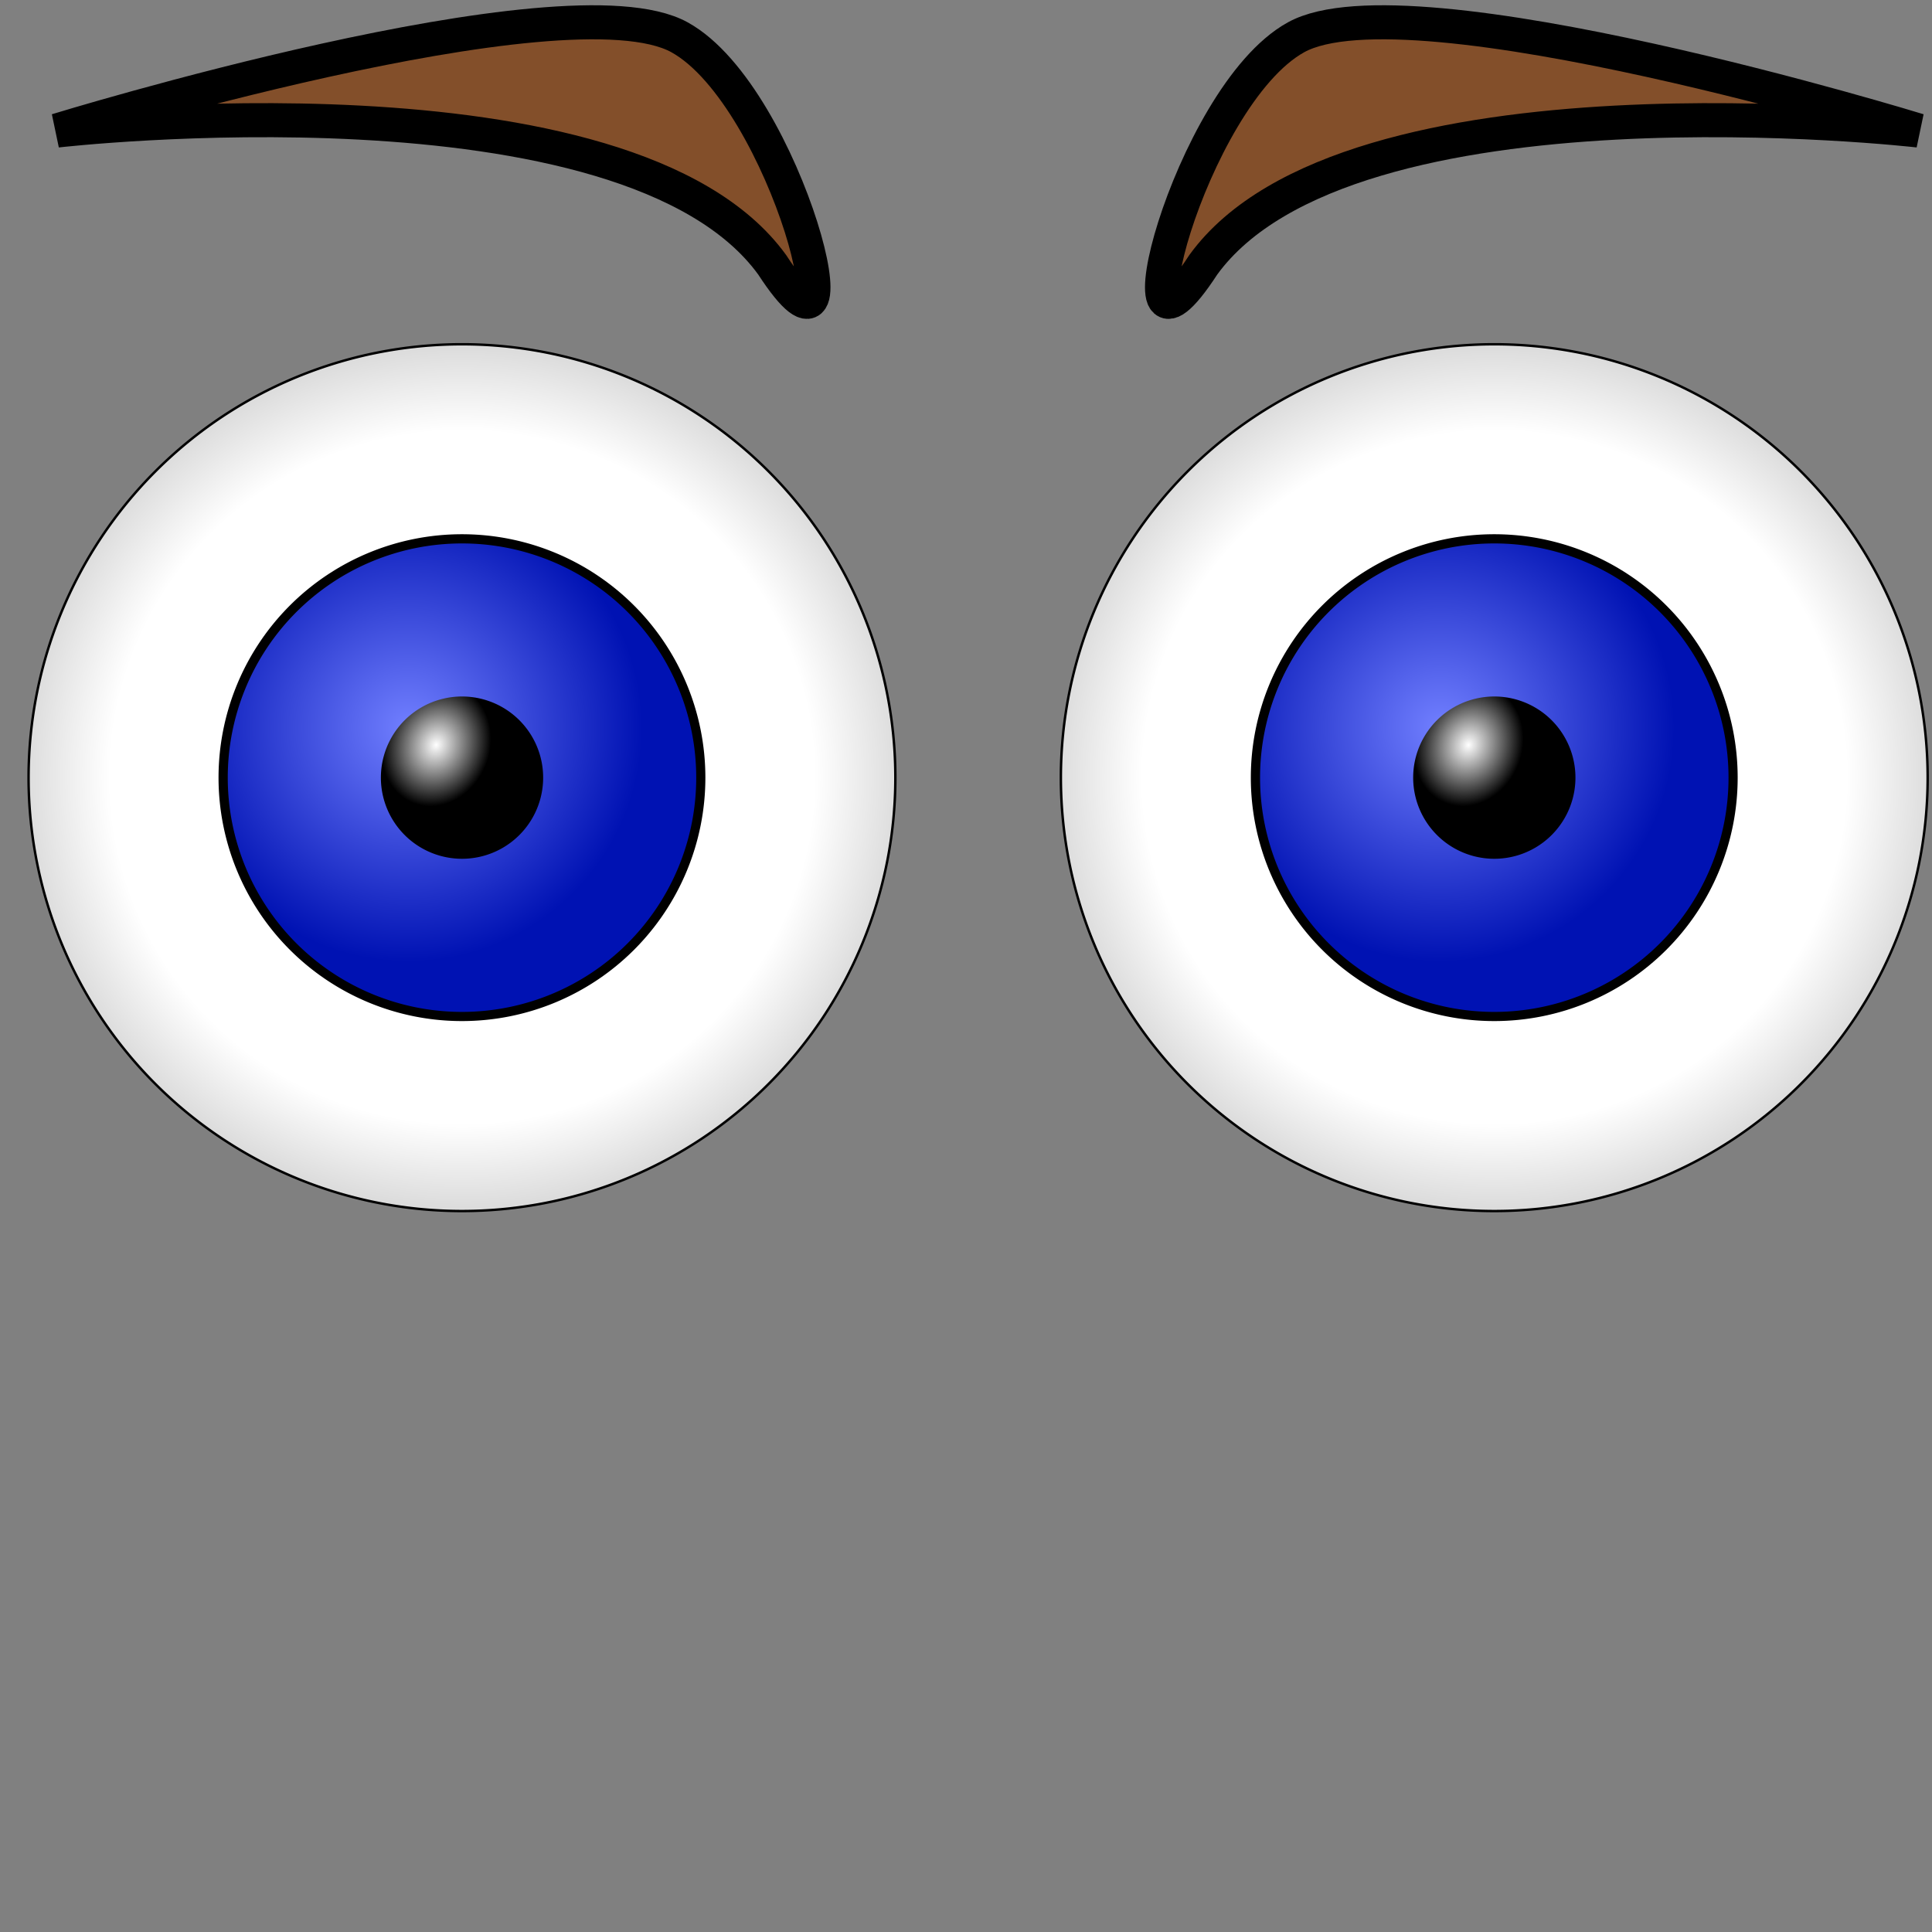
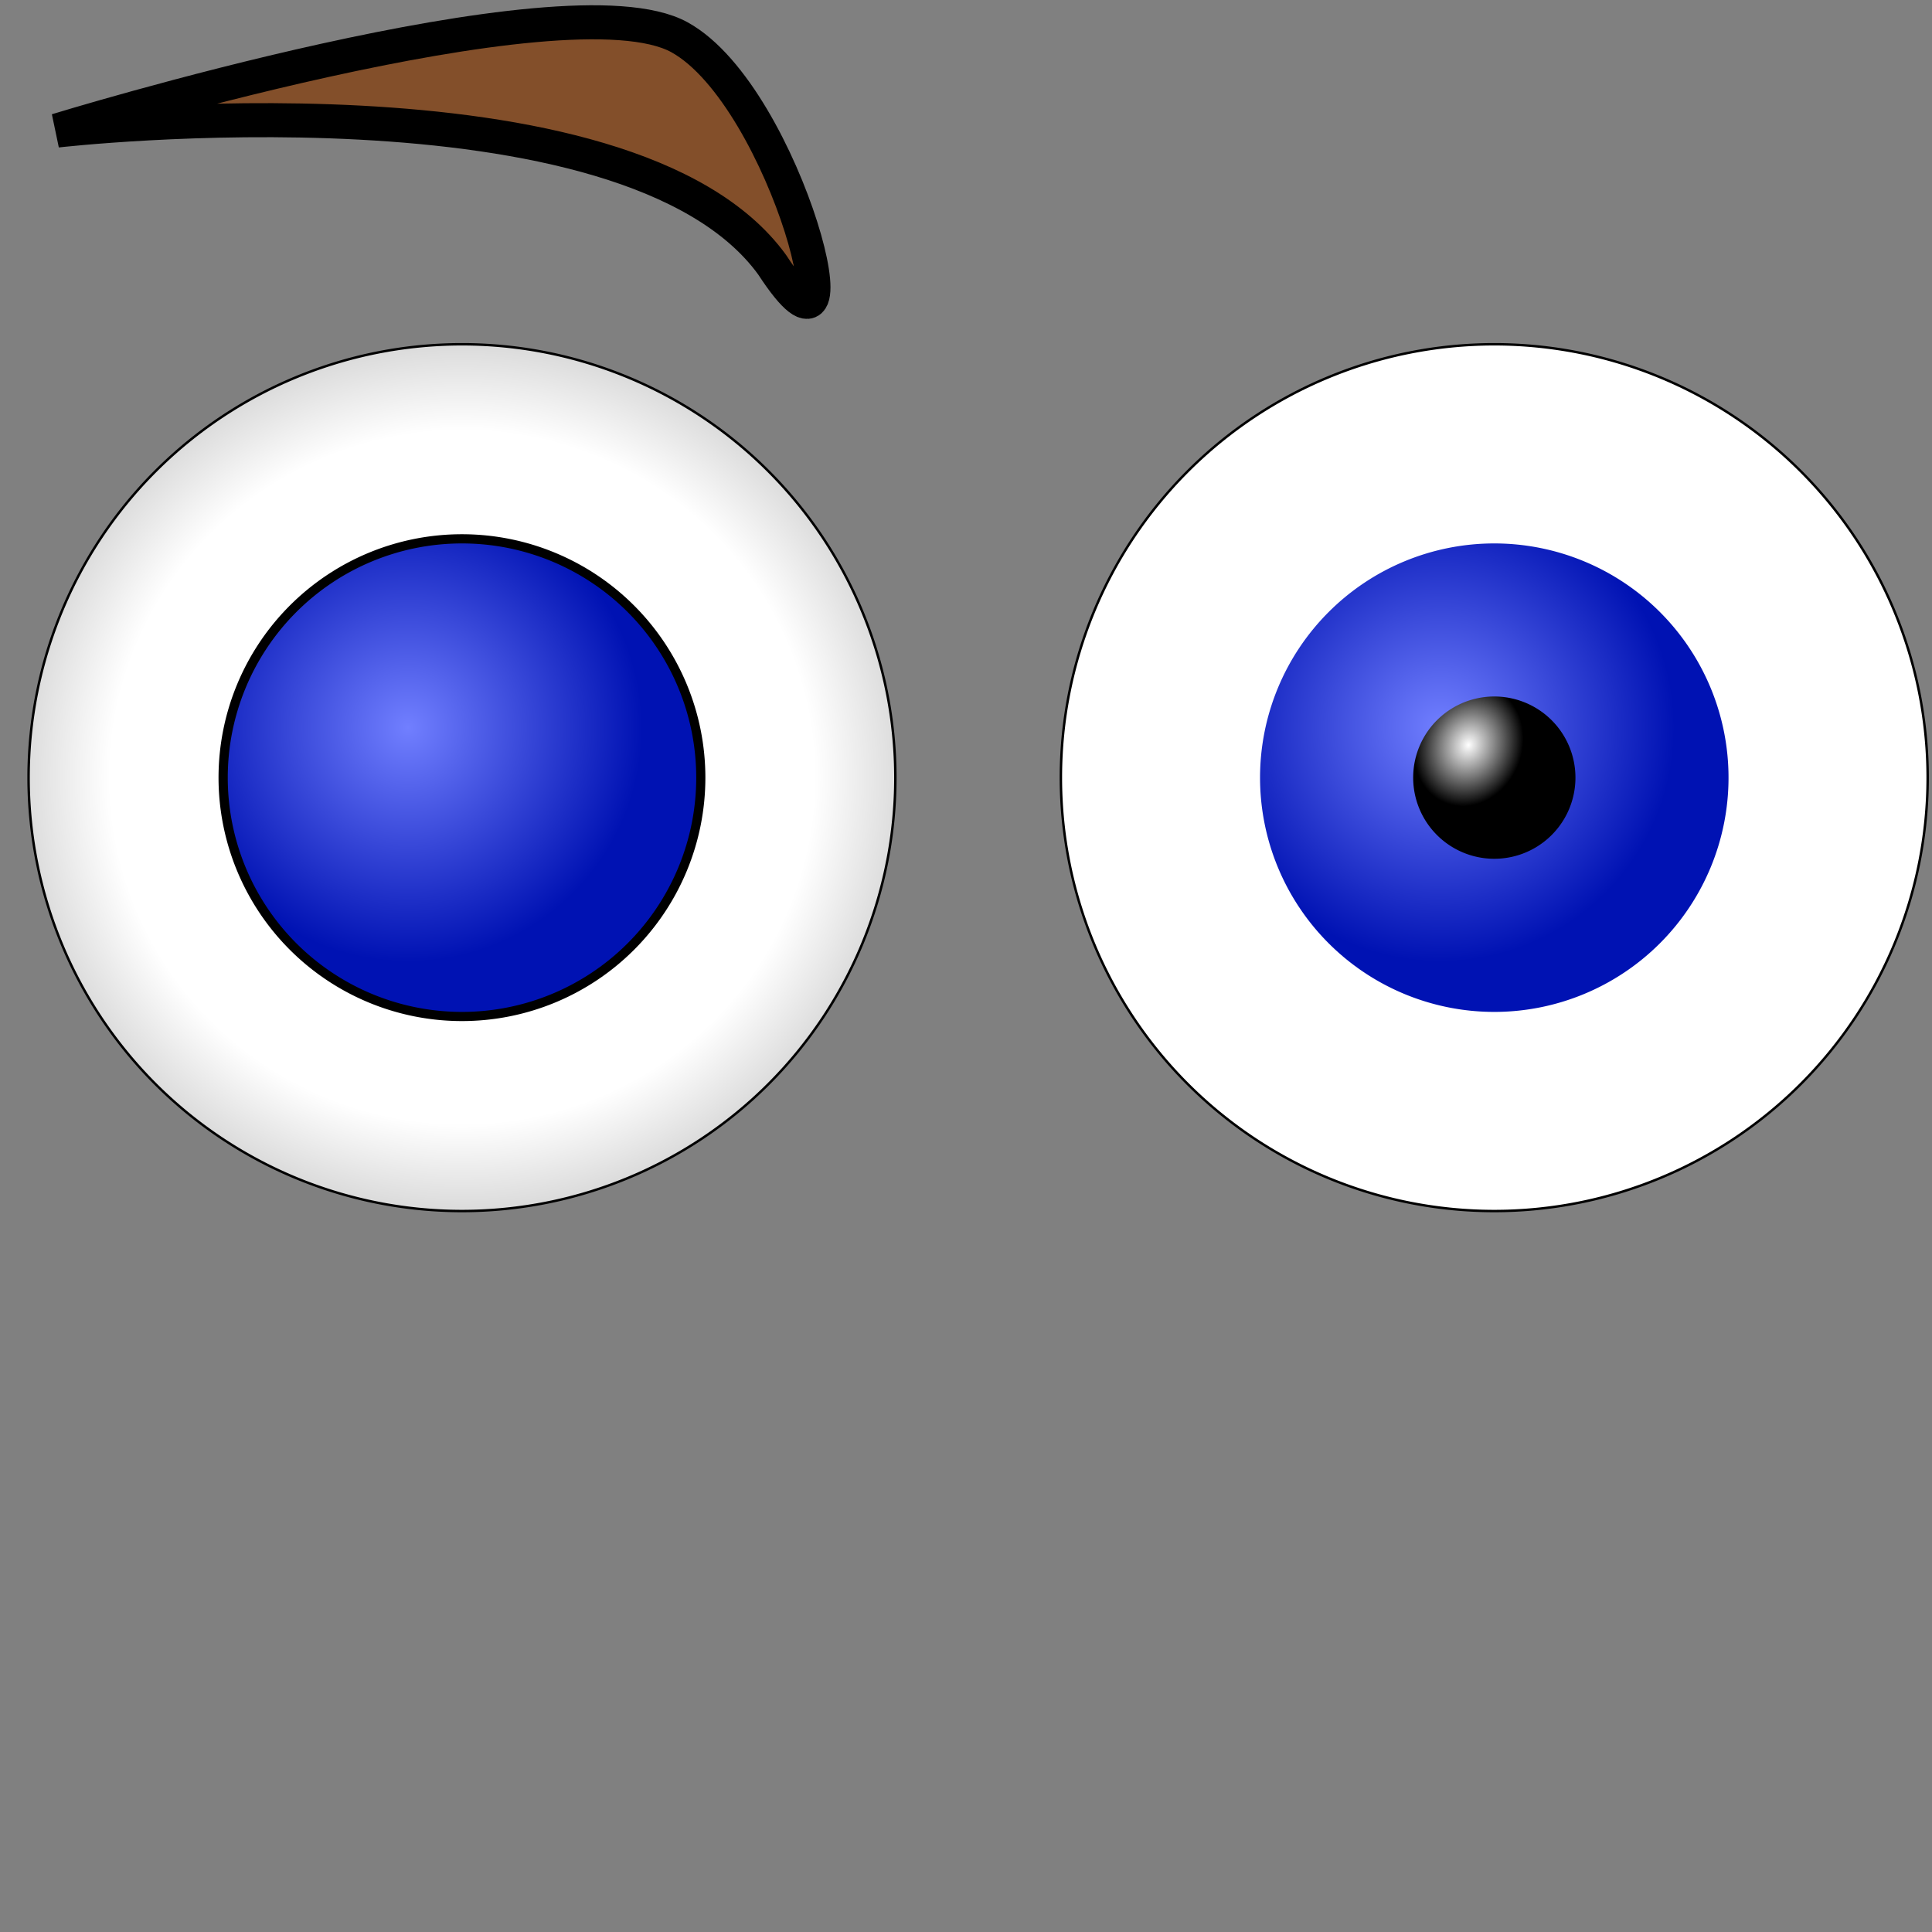
<svg xmlns="http://www.w3.org/2000/svg" xmlns:ns1="http://sodipodi.sourceforge.net/DTD/sodipodi-0.dtd" xmlns:ns2="http://www.inkscape.org/namespaces/inkscape" xmlns:xlink="http://www.w3.org/1999/xlink" width="16px" height="16px" id="svg3680" ns1:version="0.32" ns2:version="0.45+devel" ns1:docname="stereo-view.svg" ns2:output_extension="org.inkscape.output.svg.inkscape">
  <rect width="100%" height="100%" fill="#808080" stroke="none" />
  <defs id="defs3682">
    <linearGradient id="linearGradient4480">
      <stop style="stop-color:#ffffff;stop-opacity:1;" offset="0" id="stop4482" />
      <stop style="stop-color:#000000;stop-opacity:1;" offset="1" id="stop4484" />
    </linearGradient>
    <linearGradient id="linearGradient4474">
      <stop id="stop4476" offset="0" style="stop-color:#717fff;stop-opacity:1;" />
      <stop id="stop4478" offset="1" style="stop-color:#0012b3;stop-opacity:1;" />
    </linearGradient>
    <linearGradient id="linearGradient11030">
      <stop style="stop-color:#2dff83;stop-opacity:1;" offset="0" id="stop11032" />
      <stop style="stop-color:#009704;stop-opacity:1;" offset="1" id="stop11034" />
    </linearGradient>
    <linearGradient id="linearGradient4104">
      <stop style="stop-color:#000000;stop-opacity:0;" offset="0" id="stop4106" />
      <stop style="stop-color:#000000;stop-opacity:0;" offset="0.362" id="stop6060" />
      <stop style="stop-color:#000000;stop-opacity:1;" offset="1" id="stop4108" />
    </linearGradient>
    <radialGradient ns2:collect="always" xlink:href="#linearGradient4104" id="radialGradient9011" gradientUnits="userSpaceOnUse" gradientTransform="matrix(2.244,0,0,2.208,-336.675,-621.725)" cx="270.714" cy="514.505" fx="270.714" fy="514.505" r="177.857" />
    <radialGradient ns2:collect="always" xlink:href="#linearGradient4474" id="radialGradient4091" gradientUnits="userSpaceOnUse" gradientTransform="translate(2.2238215e-5,4.3575492e-6)" cx="229.773" cy="476.489" fx="229.773" fy="476.489" r="177.857" />
    <radialGradient ns2:collect="always" xlink:href="#linearGradient4480" id="radialGradient4486" cx="200" cy="441.507" fx="200" fy="441.507" r="177.857" gradientUnits="userSpaceOnUse" gradientTransform="matrix(0.615,0.245,-0.285,0.715,216.884,78.234)" />
    <radialGradient ns2:collect="always" xlink:href="#linearGradient4104" id="radialGradient4497" gradientUnits="userSpaceOnUse" gradientTransform="matrix(2.244,0,0,2.208,-336.675,-621.725)" cx="270.714" cy="514.505" fx="270.714" fy="514.505" r="177.857" />
    <radialGradient ns2:collect="always" xlink:href="#linearGradient4474" id="radialGradient4499" gradientUnits="userSpaceOnUse" gradientTransform="translate(2.2238215e-5,4.3575492e-6)" cx="229.773" cy="476.489" fx="229.773" fy="476.489" r="177.857" />
    <radialGradient ns2:collect="always" xlink:href="#linearGradient4480" id="radialGradient4501" gradientUnits="userSpaceOnUse" gradientTransform="matrix(0.615,0.245,-0.285,0.715,216.884,78.234)" cx="200" cy="441.507" fx="200" fy="441.507" r="177.857" />
    <radialGradient ns2:collect="always" xlink:href="#linearGradient4104" id="radialGradient4521" gradientUnits="userSpaceOnUse" gradientTransform="matrix(2.244,0,0,2.208,-336.675,-621.725)" cx="270.714" cy="514.505" fx="270.714" fy="514.505" r="177.857" />
    <radialGradient ns2:collect="always" xlink:href="#linearGradient4474" id="radialGradient4523" gradientUnits="userSpaceOnUse" gradientTransform="translate(2.2238215e-5,4.3575492e-6)" cx="229.773" cy="476.489" fx="229.773" fy="476.489" r="177.857" />
    <radialGradient ns2:collect="always" xlink:href="#linearGradient4480" id="radialGradient4525" gradientUnits="userSpaceOnUse" gradientTransform="matrix(0.615,0.245,-0.285,0.715,216.884,78.234)" cx="200" cy="441.507" fx="200" fy="441.507" r="177.857" />
    <radialGradient ns2:collect="always" xlink:href="#linearGradient4104" id="radialGradient4539" gradientUnits="userSpaceOnUse" gradientTransform="matrix(2.244,0,0,2.208,-336.675,-621.725)" cx="270.714" cy="514.505" fx="270.714" fy="514.505" r="177.857" />
    <radialGradient ns2:collect="always" xlink:href="#linearGradient4474" id="radialGradient4541" gradientUnits="userSpaceOnUse" gradientTransform="translate(2.2238215e-5,4.3575492e-6)" cx="229.773" cy="476.489" fx="229.773" fy="476.489" r="177.857" />
    <radialGradient ns2:collect="always" xlink:href="#linearGradient4480" id="radialGradient4543" gradientUnits="userSpaceOnUse" gradientTransform="matrix(0.615,0.245,-0.285,0.715,216.884,78.234)" cx="200" cy="441.507" fx="200" fy="441.507" r="177.857" />
  </defs>
  <ns1:namedview id="base" pagecolor="#ffffff" bordercolor="#666666" borderopacity="1.0" ns2:pageopacity="0.0" ns2:pageshadow="2" ns2:zoom="22.197802" ns2:cx="12.601339" ns2:cy="13.351561" ns2:current-layer="layer1" showgrid="true" ns2:grid-bbox="true" ns2:document-units="px" ns2:window-width="906" ns2:window-height="656" ns2:window-x="308" ns2:window-y="46" />
  <g id="layer1" ns2:label="Layer 1" ns2:groupmode="layer">
    <g id="g4490" transform="matrix(0.708,0,0,0.708,4.676,0.736)">
      <path transform="matrix(2.8502752e-2,0,0,2.8502752e-2,3.158,-6.608)" d="M 448.571,514.505 A 177.857,177.857 0 1 1 92.857,514.505 A 177.857,177.857 0 1 1 448.571,514.505 z" ns1:ry="177.85715" ns1:rx="177.85715" ns1:cy="514.50507" ns1:cx="270.71429" id="path2160" style="color:#000000;fill:#ffffff;fill-opacity:0.999;fill-rule:nonzero;stroke:#000000;stroke-width:1;stroke-linecap:square;stroke-linejoin:bevel;marker:none;marker-start:none;marker-mid:none;marker-end:none;stroke-miterlimit:4;stroke-dasharray:none;stroke-dashoffset:0;stroke-opacity:1;visibility:visible;display:inline;overflow:visible" ns1:type="arc" />
-       <path transform="matrix(2.8502752e-2,0,0,2.8502752e-2,3.158,-6.608)" ns1:type="arc" style="color:#000000;fill:url(#radialGradient4521);fill-opacity:1;fill-rule:nonzero;stroke:none;stroke-width:1;stroke-linecap:square;stroke-linejoin:bevel;marker:none;marker-start:none;marker-mid:none;marker-end:none;stroke-miterlimit:4;stroke-dasharray:none;stroke-dashoffset:0;stroke-opacity:1;visibility:visible;display:inline;overflow:visible" id="path3133" ns1:cx="270.71429" ns1:cy="514.50507" ns1:rx="177.85715" ns1:ry="177.85715" d="M 448.571,514.505 A 177.857,177.857 0 1 1 92.857,514.505 A 177.857,177.857 0 1 1 448.571,514.505 z" />
-       <path transform="matrix(1.6009077e-2,0,0,1.6009077e-2,6.54,-0.18)" d="M 448.571,514.505 A 177.857,177.857 0 1 1 92.857,514.505 A 177.857,177.857 0 1 1 448.571,514.505 z" ns1:ry="177.85715" ns1:rx="177.85715" ns1:cy="514.50507" ns1:cx="270.71429" id="path8000" style="color:#000000;fill:#000000;fill-opacity:1;fill-rule:nonzero;stroke:none;stroke-width:1;stroke-linecap:square;stroke-linejoin:bevel;marker:none;marker-start:none;marker-mid:none;marker-end:none;stroke-miterlimit:4;stroke-dasharray:none;stroke-dashoffset:0;stroke-opacity:1;visibility:visible;display:inline;overflow:visible" ns1:type="arc" />
      <path ns1:type="arc" style="color:#000000;fill:url(#radialGradient4523);fill-opacity:1;fill-rule:nonzero;stroke:none;stroke-width:1;stroke-linecap:square;stroke-linejoin:bevel;marker:none;marker-start:none;marker-mid:none;marker-end:none;stroke-miterlimit:4;stroke-dasharray:none;stroke-dashoffset:0;stroke-opacity:1;visibility:visible;display:inline;overflow:visible" id="path8004" ns1:cx="270.71429" ns1:cy="514.50507" ns1:rx="177.85715" ns1:ry="177.85715" d="M 448.571,514.505 A 177.857,177.857 0 1 1 92.857,514.505 A 177.857,177.857 0 1 1 448.571,514.505 z" transform="matrix(1.5404967e-2,0,0,1.5404967e-2,6.704,0.131)" />
      <path ns1:type="arc" style="color:#000000;fill:url(#radialGradient4525);fill-opacity:1;fill-rule:nonzero;stroke:none;stroke-width:1;stroke-linecap:square;stroke-linejoin:bevel;marker:none;marker-start:none;marker-mid:none;marker-end:none;stroke-miterlimit:4;stroke-dasharray:none;stroke-dashoffset:0;stroke-opacity:1;visibility:visible;display:inline;overflow:visible" id="path8992" ns1:cx="270.71429" ns1:cy="514.50507" ns1:rx="177.85715" ns1:ry="177.85715" d="M 448.571,514.505 A 177.857,177.857 0 1 1 92.857,514.505 A 177.857,177.857 0 1 1 448.571,514.505 z" transform="matrix(5.3363632e-3,0,0,5.3363632e-3,9.43,5.311)" />
    </g>
    <g id="g4527" transform="matrix(0.708,0,0,0.708,-3.873,0.736)">
      <path transform="matrix(2.8502752e-2,0,0,2.8502752e-2,3.158,-6.608)" d="M 448.571,514.505 A 177.857,177.857 0 1 1 92.857,514.505 A 177.857,177.857 0 1 1 448.571,514.505 z" ns1:ry="177.85715" ns1:rx="177.85715" ns1:cy="514.50507" ns1:cx="270.71429" id="path4529" style="color:#000000;fill:#ffffff;fill-opacity:0.999;fill-rule:nonzero;stroke:#000000;stroke-width:1;stroke-linecap:square;stroke-linejoin:bevel;marker:none;marker-start:none;marker-mid:none;marker-end:none;stroke-miterlimit:4;stroke-dasharray:none;stroke-dashoffset:0;stroke-opacity:1;visibility:visible;display:inline;overflow:visible" ns1:type="arc" />
      <path transform="matrix(2.8502752e-2,0,0,2.8502752e-2,3.158,-6.608)" ns1:type="arc" style="color:#000000;fill:url(#radialGradient4539);fill-opacity:1;fill-rule:nonzero;stroke:none;stroke-width:1;stroke-linecap:square;stroke-linejoin:bevel;marker:none;marker-start:none;marker-mid:none;marker-end:none;stroke-miterlimit:4;stroke-dasharray:none;stroke-dashoffset:0;stroke-opacity:1;visibility:visible;display:inline;overflow:visible" id="path4531" ns1:cx="270.71429" ns1:cy="514.50507" ns1:rx="177.85715" ns1:ry="177.85715" d="M 448.571,514.505 A 177.857,177.857 0 1 1 92.857,514.505 A 177.857,177.857 0 1 1 448.571,514.505 z" />
      <path transform="matrix(1.6009077e-2,0,0,1.6009077e-2,6.54,-0.18)" d="M 448.571,514.505 A 177.857,177.857 0 1 1 92.857,514.505 A 177.857,177.857 0 1 1 448.571,514.505 z" ns1:ry="177.85715" ns1:rx="177.85715" ns1:cy="514.50507" ns1:cx="270.71429" id="path4533" style="color:#000000;fill:#000000;fill-opacity:1;fill-rule:nonzero;stroke:none;stroke-width:1;stroke-linecap:square;stroke-linejoin:bevel;marker:none;marker-start:none;marker-mid:none;marker-end:none;stroke-miterlimit:4;stroke-dasharray:none;stroke-dashoffset:0;stroke-opacity:1;visibility:visible;display:inline;overflow:visible" ns1:type="arc" />
      <path ns1:type="arc" style="color:#000000;fill:url(#radialGradient4541);fill-opacity:1;fill-rule:nonzero;stroke:none;stroke-width:1;stroke-linecap:square;stroke-linejoin:bevel;marker:none;marker-start:none;marker-mid:none;marker-end:none;stroke-miterlimit:4;stroke-dasharray:none;stroke-dashoffset:0;stroke-opacity:1;visibility:visible;display:inline;overflow:visible" id="path4535" ns1:cx="270.71429" ns1:cy="514.50507" ns1:rx="177.85715" ns1:ry="177.85715" d="M 448.571,514.505 A 177.857,177.857 0 1 1 92.857,514.505 A 177.857,177.857 0 1 1 448.571,514.505 z" transform="matrix(1.5404967e-2,0,0,1.5404967e-2,6.704,0.131)" />
-       <path ns1:type="arc" style="color:#000000;fill:url(#radialGradient4543);fill-opacity:1;fill-rule:nonzero;stroke:none;stroke-width:1;stroke-linecap:square;stroke-linejoin:bevel;marker:none;marker-start:none;marker-mid:none;marker-end:none;stroke-miterlimit:4;stroke-dasharray:none;stroke-dashoffset:0;stroke-opacity:1;visibility:visible;display:inline;overflow:visible" id="path4537" ns1:cx="270.71429" ns1:cy="514.50507" ns1:rx="177.85715" ns1:ry="177.85715" d="M 448.571,514.505 A 177.857,177.857 0 1 1 92.857,514.505 A 177.857,177.857 0 1 1 448.571,514.505 z" transform="matrix(5.3363632e-3,0,0,5.3363632e-3,9.43,5.311)" />
    </g>
-     <path style="fill:#834f2a;fill-opacity:1;fill-rule:evenodd;stroke:#000000;stroke-width:0.282;stroke-linecap:butt;stroke-linejoin:miter;stroke-miterlimit:4;stroke-dasharray:none;stroke-opacity:1" d="M 9.965,2.193 C 11.166,0.536 15.889,1.081 15.889,1.081 C 15.889,1.081 11.677,-0.214 10.733,0.309 C 9.842,0.801 9.197,3.374 9.965,2.193 z" id="path3200" ns1:nodetypes="ccsc" />
    <path style="fill:#834f2a;fill-opacity:1;fill-rule:evenodd;stroke:#000000;stroke-width:0.282;stroke-linecap:butt;stroke-linejoin:miter;stroke-miterlimit:4;stroke-dasharray:none;stroke-opacity:1" d="M 6.395,2.193 C 5.195,0.536 0.471,1.081 0.471,1.081 C 0.471,1.081 4.683,-0.214 5.628,0.309 C 6.518,0.801 7.163,3.374 6.395,2.193 z" id="path3202" ns1:nodetypes="ccsc" />
  </g>
</svg>